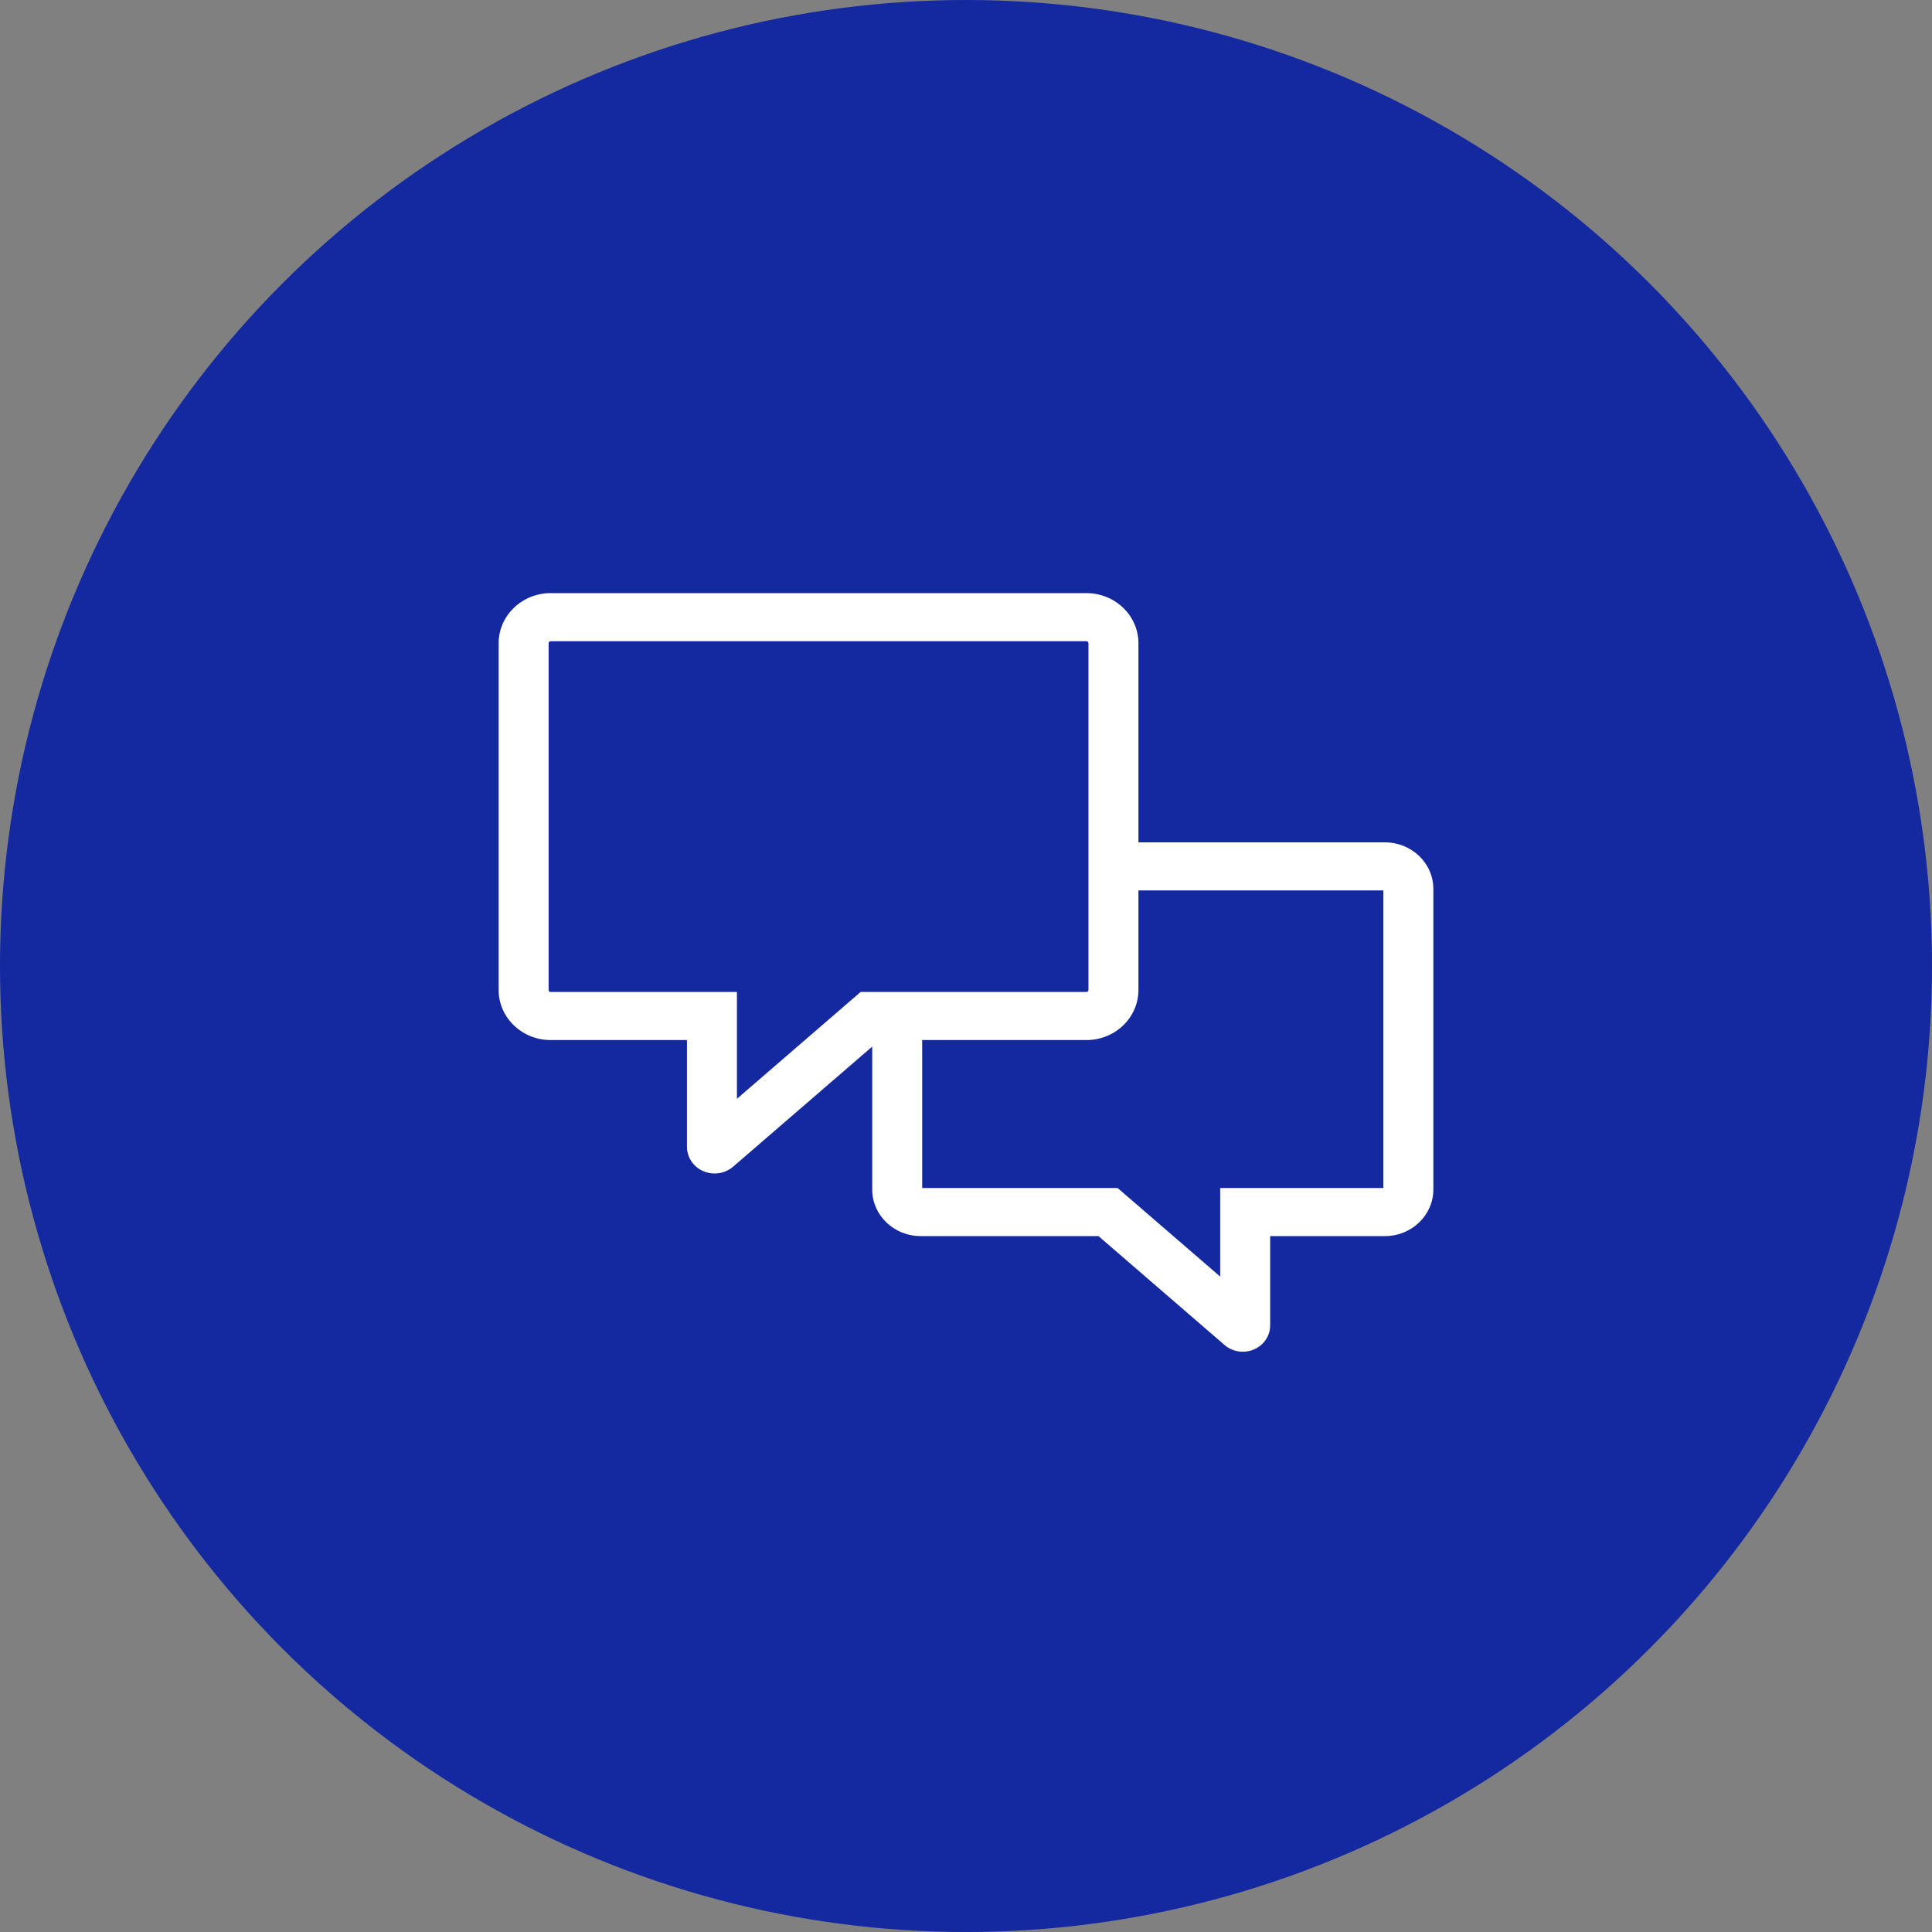
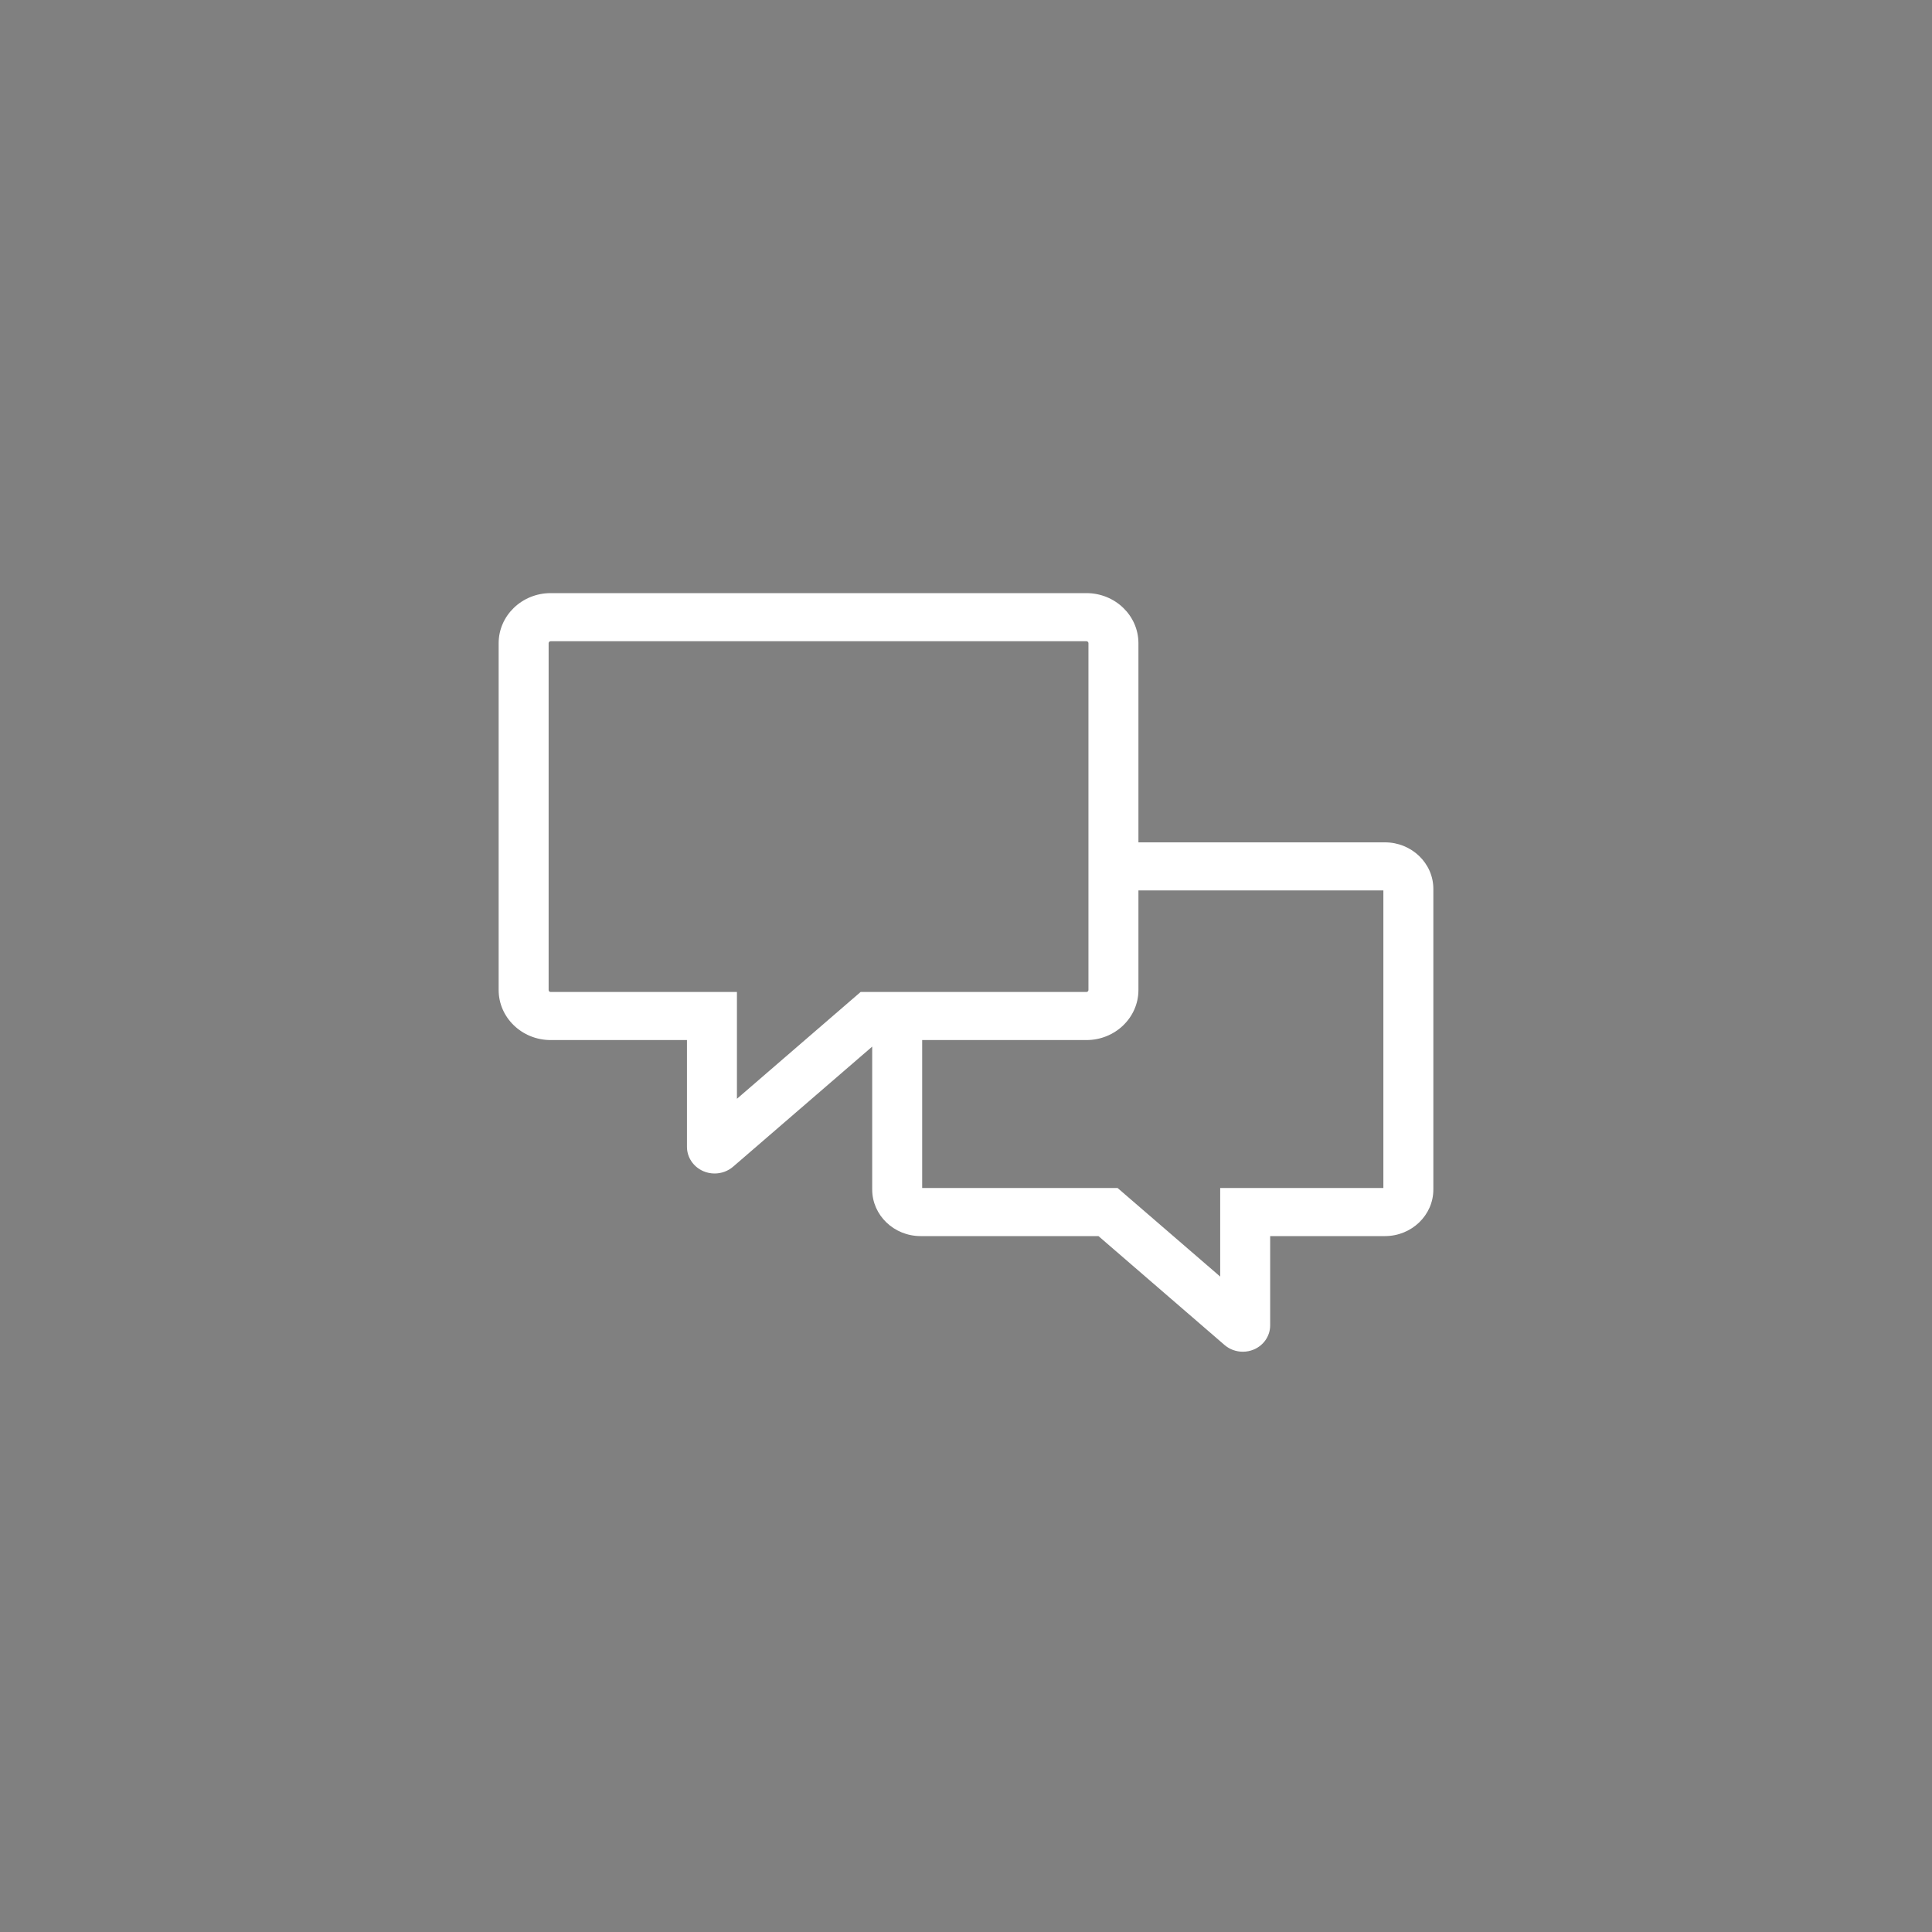
<svg xmlns="http://www.w3.org/2000/svg" width="60px" height="60px" viewBox="0 0 60 60" version="1.1">
  <rect x="0" y="0" width="60" height="60" fill="#808080" stroke="none" />
  <title>Text Chat icn</title>
  <desc>Created with Sketch.</desc>
  <g id="Page-1" stroke="none" stroke-width="1" fill="none" fill-rule="evenodd">
    <g id="Artboard" transform="translate(-209, -137)">
      <g id="Text-Chat-icn" transform="translate(209, 137)">
-         <circle id="Oval-Copy" fill="#1428A0" cx="30" cy="30" r="30" />
        <g id="Infographs/Live-Chat/White" transform="translate(15, 18)" fill="#FFFFFF">
          <g id="NAV">
            <path d="M28.011,8.16 L20.355,8.16 L20.355,1.975 C20.355,1.117 19.631,0.42 18.74,0.42 L2.101,0.42 C1.21,0.42 0.486,1.117 0.486,1.975 L0.486,12.746 C0.486,13.603 1.21,14.3 2.101,14.3 L6.334,14.3 L6.334,17.616 C6.334,17.942 6.534,18.239 6.843,18.372 C6.955,18.421 7.075,18.444 7.193,18.444 C7.401,18.444 7.607,18.371 7.768,18.232 L12.087,14.503 L12.087,18.941 C12.087,19.739 12.761,20.388 13.59,20.388 L19.114,20.388 L23.028,23.769 C23.187,23.907 23.391,23.979 23.598,23.979 C23.714,23.979 23.831,23.956 23.942,23.909 C24.248,23.778 24.446,23.485 24.446,23.162 L24.446,20.388 L28.012,20.388 C28.84,20.388 29.514,19.739 29.514,18.941 L29.514,9.606 C29.514,8.808 28.84,8.16 28.011,8.16 L28.011,8.16 Z M7.886,16.124 L7.886,12.807 L2.101,12.807 C2.066,12.807 2.038,12.78 2.038,12.746 L2.038,1.975 C2.038,1.942 2.066,1.914 2.101,1.914 L18.74,1.914 C18.775,1.914 18.803,1.942 18.803,1.975 L18.803,12.746 C18.803,12.779 18.775,12.807 18.74,12.807 L11.727,12.807 L7.886,16.124 L7.886,16.124 Z M27.962,18.894 L22.894,18.894 L22.894,21.645 L19.707,18.894 L13.639,18.894 L13.639,14.3 L18.74,14.3 C19.631,14.3 20.355,13.603 20.355,12.746 L20.355,9.653 L27.962,9.653 L27.962,18.894 L27.962,18.894 Z" id="Shape" />
          </g>
        </g>
      </g>
    </g>
  </g>
</svg>